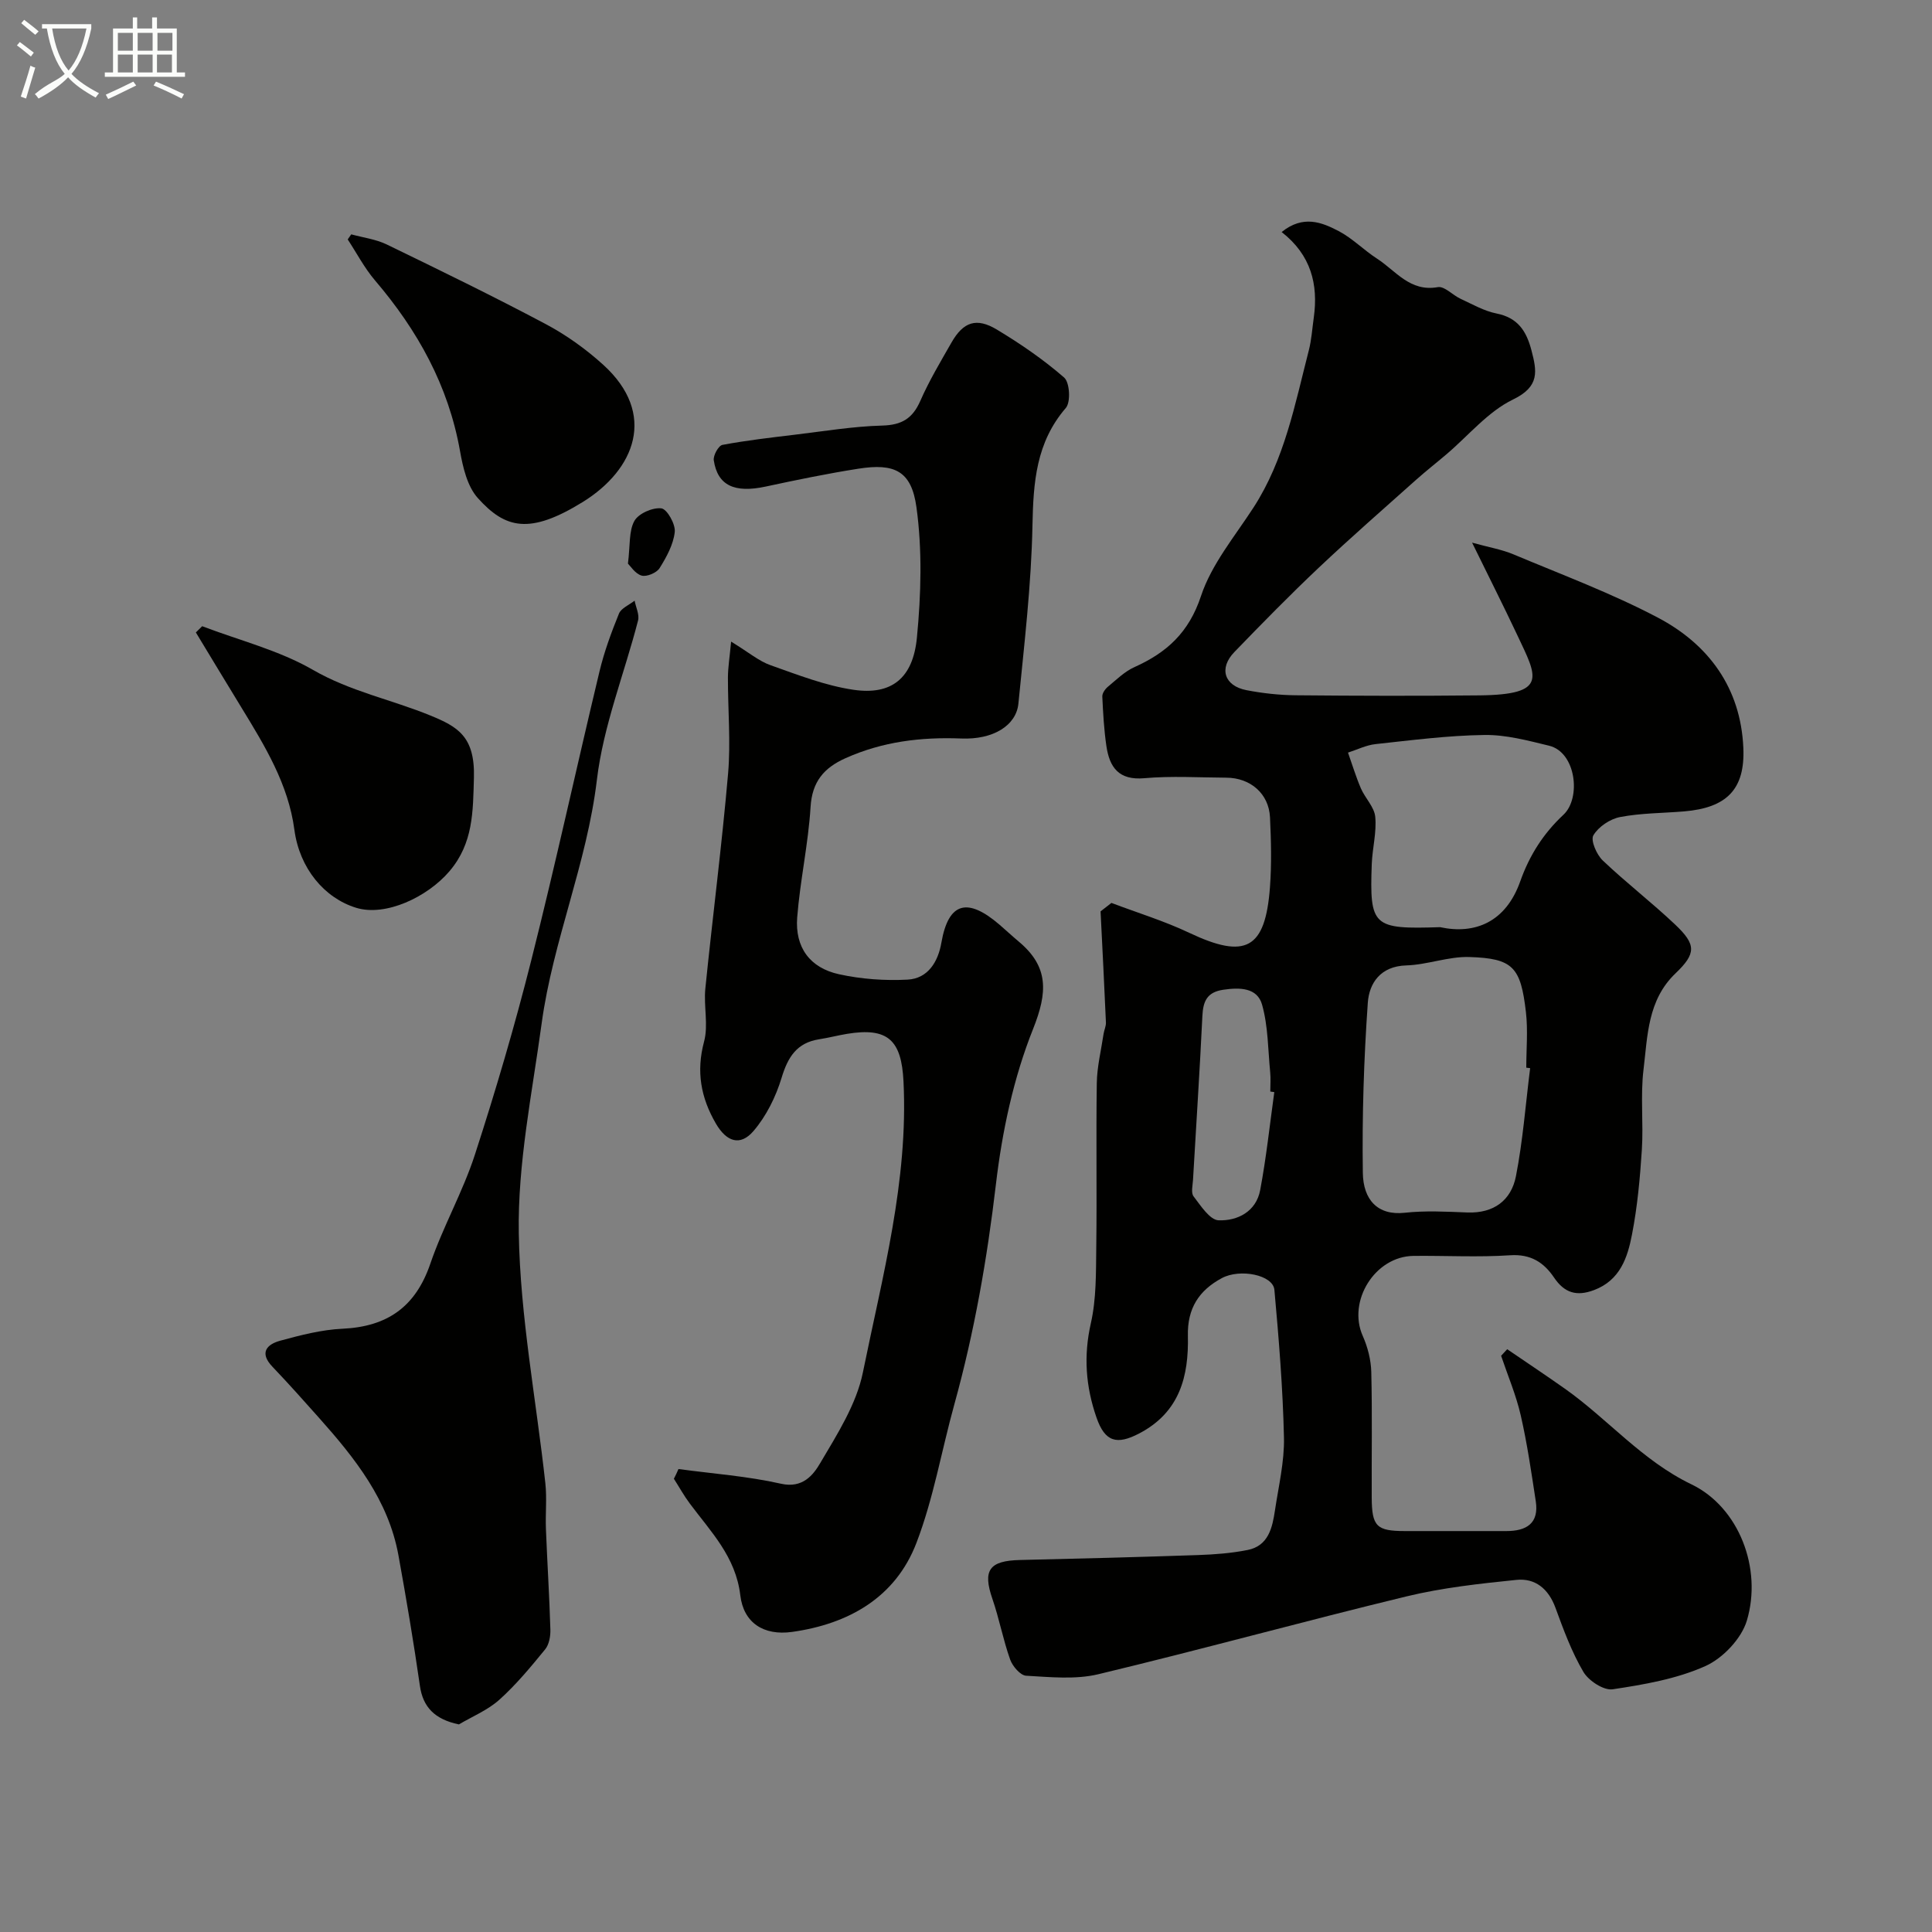
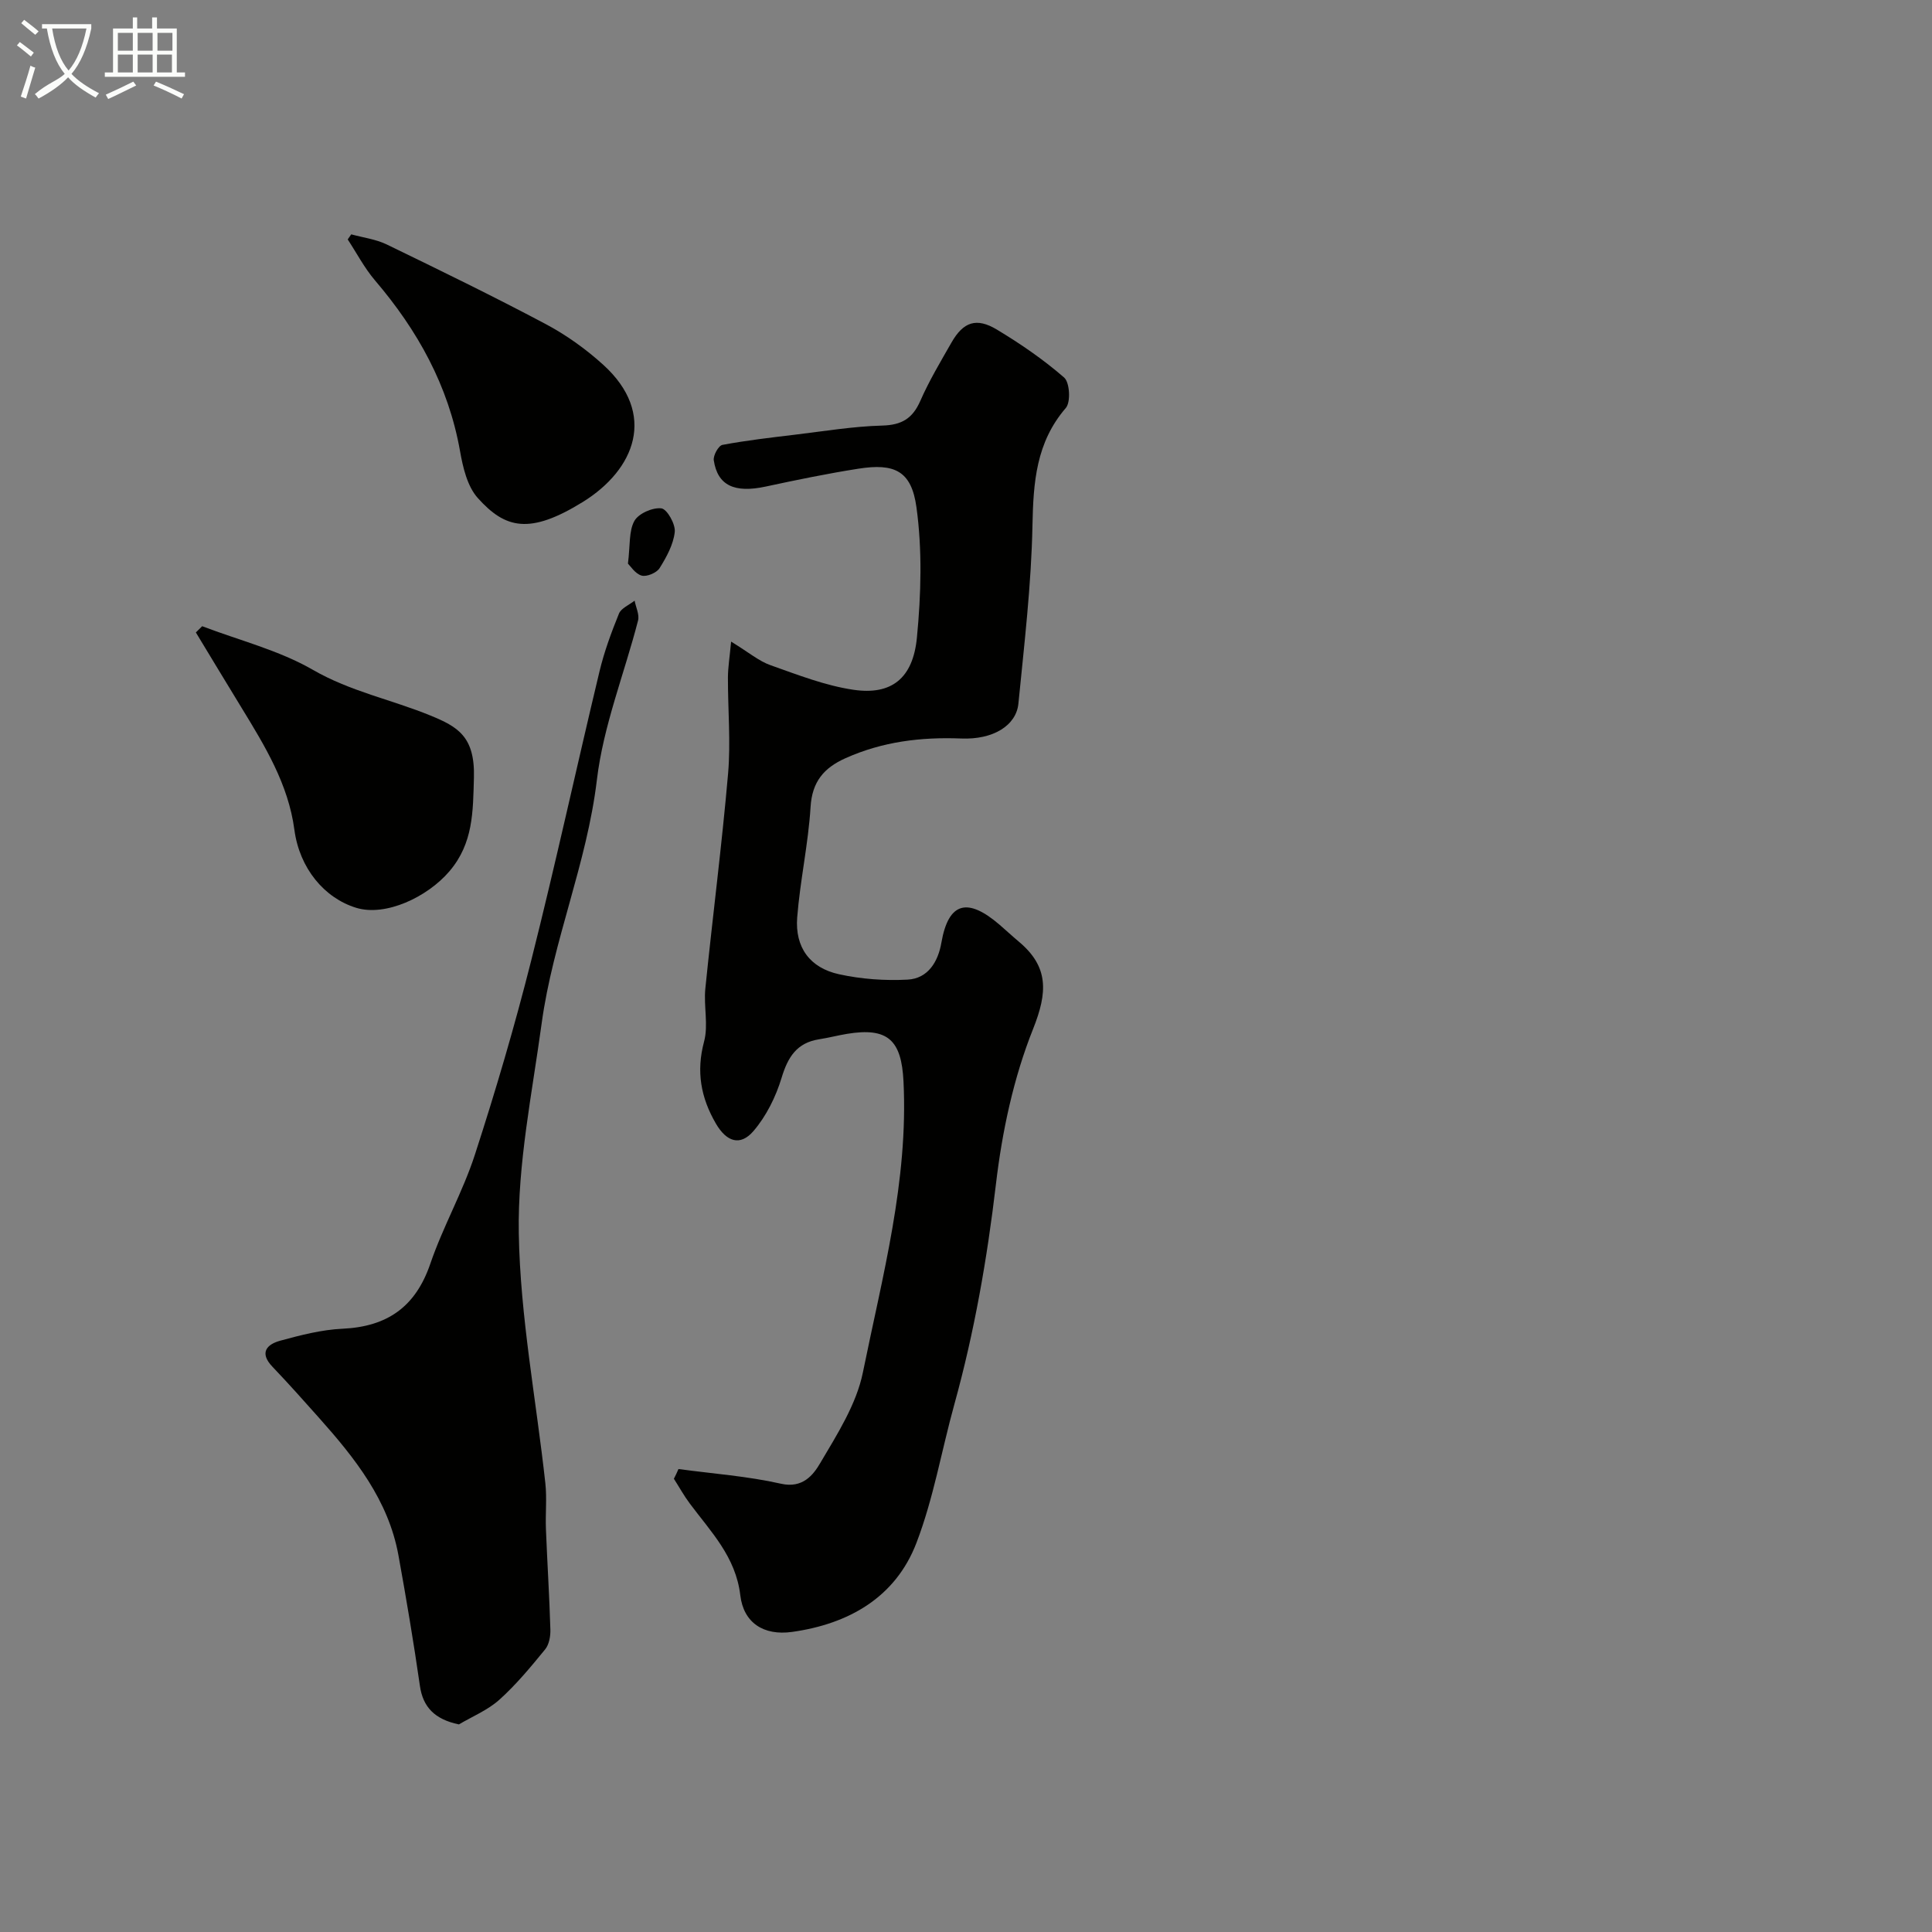
<svg xmlns="http://www.w3.org/2000/svg" enable-background="new 0 0 400 400" viewBox="0 0 400 400">
  <rect x="0" y="0" width="400" height="400" fill="#808080" stroke="none" />
  <path d="m6.4 11.7c-1-.8-1.9-1.6-2.9-2.3l.6-.7c.9.7 1.9 1.4 2.9 2.2zm-2.1 8.3c.7-2.1 1.4-4.2 2-6.4.2.1.6.3 1 .4-.7 2.3-1.3 4.4-1.9 6.4zm3-12.8c-1.1-.9-2.1-1.7-2.9-2.4l.6-.7c1 .8 2 1.5 3 2.4zm1.4-1.3v-.9h10.2v.9c-.9 4.2-2.3 7.3-4.1 9.4 1.3 1.4 3.2 2.7 5.7 4-.2.2-.4.5-.7.9-2.5-1.4-4.4-2.7-5.7-4.2-1.4 1.5-3.5 3-6.1 4.4 0 0 0 0-.1-.1-.3-.4-.5-.7-.7-.8 2.7-2.3 4.7-2.8 6.2-4.2-1.8-2.2-3-5.3-3.7-9.4zm9.2 0h-7.1c.6 3.8 1.7 6.7 3.4 8.7 1.7-2 2.9-4.8 3.7-8.7z" fill="#fbfcfa" />
  <path d="m31.6 3.6h.9v2.3h4.1v9.1h1.7v.9h-16.6v-.9h1.7v-9.1h4.1v-2.3h.9v2.3h3.1v-2.3zm-4 13.3.6.8c-1.9.9-3.8 1.9-5.8 2.8-.2-.3-.3-.6-.5-.9 2-.9 3.9-1.8 5.7-2.7zm-3.2-10.1v3.7h3.1v-3.7zm0 4.5v3.7h3.1v-3.7zm4.1-4.5v3.7h3.1v-3.7zm0 4.5v3.7h3.1v-3.7zm9.1 9.1c-2.1-1.1-4.1-2-5.8-2.7l.5-.8c2.2.9 4.1 1.8 5.8 2.6zm-1.9-13.6h-3.1v3.7h3.1zm-3.2 4.5v3.7h3.1v-3.7z" fill="#fbfcfa" />
  <g fill="#010100">
-     <path d="m230.11 186.94c5.38 2.04 10.93 3.73 16.11 6.19 11.65 5.51 15.75 3.41 16.71-9.42.36-4.81.24-9.67.01-14.49-.24-4.9-4.04-8.18-9.04-8.21-5.67-.03-11.36-.39-16.99.11-5.29.47-7.19-2.26-7.84-6.64-.5-3.39-.69-6.84-.85-10.27-.03-.67.58-1.55 1.15-2.02 1.76-1.46 3.47-3.16 5.5-4.07 6.7-3.01 11.28-7.16 13.78-14.71 2.18-6.59 7-12.35 10.88-18.34 6.43-9.94 8.57-21.35 11.44-32.51.57-2.2.71-4.52 1.03-6.78.97-6.91-.57-13-6.65-17.74 4.43-3.57 8.29-2.04 11.8-.2 2.86 1.5 5.21 3.94 7.95 5.71 3.89 2.51 6.81 6.93 12.58 5.9 1.38-.25 3.08 1.66 4.71 2.41 2.45 1.13 4.88 2.54 7.47 3.05 4.37.87 6.15 3.61 7.19 7.54 1.16 4.41 1.78 7.57-3.79 10.26-5.21 2.52-9.23 7.48-13.79 11.35-2.07 1.76-4.21 3.43-6.23 5.23-6.77 6.05-13.61 12.02-20.21 18.25-5.98 5.65-11.75 11.54-17.47 17.46-3.25 3.36-2.1 7 2.5 7.89 3.36.65 6.83 1.03 10.26 1.06 12.66.12 25.33.15 37.99.02 14.33-.15 11.88-3.87 7.87-12.39-2.86-6.07-5.88-12.05-9.4-19.23 3.5.97 6.16 1.41 8.58 2.43 10.02 4.21 20.27 8.03 29.86 13.08 10.57 5.56 17.18 14.6 17.72 26.97.38 8.61-3.46 12.42-12.26 13.16-4.43.37-8.92.34-13.26 1.17-2.08.4-4.48 2.01-5.53 3.79-.61 1.04.67 3.99 1.94 5.2 4.82 4.59 10.13 8.67 14.97 13.25 4.4 4.16 4.42 5.99.09 10.13-5.79 5.54-5.77 12.95-6.62 19.94-.66 5.45.01 11.05-.34 16.55-.38 5.88-.92 11.79-2.04 17.56-.92 4.77-2.45 9.48-7.87 11.52-3.61 1.36-6.12.58-8.26-2.58-2.13-3.16-4.85-4.92-9.12-4.63-6.64.44-13.32.06-19.99.13-7.98.09-13.71 9.35-10.51 16.56 1.03 2.32 1.71 4.98 1.77 7.5.21 8.66.05 17.33.09 25.99.03 5.97 1.01 6.92 6.89 6.92 7 .01 14 0 20.99 0 4.15 0 6.8-1.58 6.08-6.21-.91-5.94-1.77-11.91-3.11-17.76-.96-4.19-2.68-8.22-4.06-12.32.42-.45.84-.91 1.26-1.36 3.99 2.72 8.01 5.4 11.95 8.18 8.93 6.31 15.96 14.87 26.2 19.8 9.85 4.75 14.69 17.43 11.47 28.2-1.12 3.75-4.97 7.8-8.6 9.43-5.94 2.66-12.67 3.82-19.18 4.8-1.86.28-4.99-1.77-6.07-3.61-2.43-4.13-4.12-8.74-5.78-13.27-1.44-3.92-4.18-6.18-8.1-5.77-7.63.78-15.32 1.62-22.75 3.42-21.31 5.16-42.46 11-63.79 16.11-4.76 1.14-9.98.59-14.96.31-1.19-.07-2.81-1.97-3.3-3.35-1.46-4.1-2.25-8.43-3.67-12.55-2.05-5.93-.69-7.92 5.75-8.06 12.27-.28 24.53-.6 36.8-1.02 3.44-.12 6.92-.38 10.28-1.05 4.32-.86 5.13-4.61 5.67-8.23.75-5.01 1.97-10.06 1.86-15.07-.23-10.2-1.06-20.39-1.98-30.56-.28-3.1-7.13-4.46-10.9-2.42-4.74 2.55-7.14 6.28-7.01 11.92.19 8.36-1.67 15.82-10.04 20.21-4.67 2.45-7.13 1.8-8.89-3.29-2.22-6.4-2.7-12.74-1.16-19.51 1.15-5.07 1.05-10.48 1.12-15.74.15-11.33-.06-22.66.11-33.99.05-3.39.9-6.77 1.4-10.16.12-.8.52-1.6.49-2.38-.33-7.67-.73-15.33-1.11-23 .74-.58 1.49-1.17 2.25-1.75zm86.69 34.21c-.27-.03-.53-.07-.8-.1 0-3.83.36-7.7-.07-11.47-1.08-9.36-2.66-11.16-11.74-11.44-4.33-.13-8.68 1.61-13.05 1.74-5.34.16-7.66 3.68-7.95 7.72-.82 11.71-1.2 23.49-1.03 35.23.08 5.57 3.07 8.87 8.66 8.26 4.28-.47 8.65-.23 12.97-.06 5.48.21 9.09-2.51 10.07-7.51 1.44-7.37 2-14.91 2.94-22.37zm-18.65-29.19c7.3 1.57 13.62-1.1 16.59-9.46 1.91-5.39 4.77-9.91 8.96-13.82 3.68-3.43 2.63-12.93-2.98-14.29-4.4-1.07-8.94-2.29-13.4-2.22-7.52.1-15.04 1.08-22.53 1.89-1.94.21-3.8 1.15-5.7 1.76.88 2.48 1.64 5.01 2.67 7.41.88 2.03 2.78 3.85 2.97 5.89.31 3.19-.59 6.47-.72 9.73-.47 12.99.19 13.56 14.14 13.11zm-34.32 34.15c-.28-.04-.56-.08-.83-.12 0-1.33.11-2.67-.02-3.98-.46-4.69-.42-9.53-1.68-14-1-3.55-4.62-3.6-8.05-3.09-3.36.5-4.16 2.38-4.31 5.43-.54 11.32-1.29 22.63-1.94 33.94-.07 1.16-.45 2.68.12 3.41 1.48 1.93 3.36 4.88 5.17 4.95 3.93.15 7.79-1.81 8.62-6.27 1.26-6.69 1.98-13.5 2.92-20.27z" />
    <path d="m140.47 304.15c7.09.96 14.28 1.47 21.23 3.04 4.48 1.01 6.67-1.81 8.11-4.26 3.52-5.97 7.51-12.19 8.85-18.82 4.03-19.86 9.42-39.59 8.4-60.21-.42-8.55-3.22-11.25-11.7-9.85-1.93.32-3.83.82-5.76 1.12-4.63.72-6.48 3.68-7.78 7.98-1.19 3.93-3.17 7.93-5.82 11.02-2.77 3.22-5.6 2.2-7.78-1.54-3.12-5.36-4.11-10.78-2.45-16.98.92-3.42-.1-7.32.26-10.95 1.5-14.84 3.42-29.65 4.71-44.51.57-6.59-.05-13.29-.03-19.93.01-2.1.36-4.19.66-7.42 3.7 2.26 5.76 4.04 8.15 4.88 5.63 1.99 11.32 4.23 17.17 5.09 7.85 1.16 12.34-2.33 13.15-10.83.86-8.93 1.12-18.12-.1-26.97-1.04-7.56-4.57-9.14-12.02-7.97-6.44 1.01-12.83 2.33-19.2 3.7-6.43 1.38-9.95-.2-10.74-5.44-.15-1 .98-3.04 1.79-3.19 4.96-.93 9.99-1.51 15.01-2.11 6.02-.72 12.04-1.73 18.08-1.89 4.03-.11 6.28-1.46 7.88-5.11 1.83-4.17 4.19-8.12 6.46-12.09 2.44-4.27 5.15-5.23 9.4-2.67 4.88 2.94 9.64 6.2 13.92 9.93 1.16 1.01 1.39 5.08.35 6.29-6.17 7.16-6.73 15.4-6.91 24.33-.24 12.31-1.7 24.6-2.91 36.88-.45 4.54-5.22 7.5-11.82 7.23-8.35-.33-16.34.64-24.01 4.09-4.43 1.99-6.88 4.84-7.2 10.07-.47 7.66-2.17 15.23-2.77 22.89-.48 6.2 2.63 10.44 8.67 11.76 4.61 1.01 9.49 1.36 14.2 1.11 4.24-.23 6.31-3.75 6.98-7.63 1.49-8.59 5.53-9.33 12.04-3.74 1.35 1.16 2.64 2.37 4 3.51 6.22 5.21 5.97 10.49 2.95 18.07-4.05 10.14-6.41 21.23-7.69 32.12-1.82 15.46-4.47 30.65-8.62 45.63-2.64 9.54-4.31 19.44-7.83 28.63-4.34 11.35-14.07 16.82-25.75 18.46-5.93.83-10.06-1.91-10.73-7.59-.94-7.96-6.09-13.14-10.44-18.97-1.22-1.63-2.21-3.43-3.31-5.15.35-.65.65-1.33.95-2.01z" />
    <path d="m95.01 357.02c-5.04-1.05-7.45-3.62-8.07-7.97-1.3-9.05-2.82-18.06-4.45-27.06-2.08-11.4-8.99-20.08-16.42-28.42-3.18-3.58-6.37-7.15-9.67-10.61-2.75-2.88-1.18-4.62 1.61-5.38 4.22-1.15 8.57-2.28 12.91-2.48 9.27-.43 15.13-4.53 18.18-13.48 2.62-7.67 6.72-14.85 9.22-22.55 4.31-13.28 8.26-26.7 11.67-40.24 5.01-19.85 9.35-39.87 14.12-59.78.98-4.1 2.45-8.1 4.04-12.01.47-1.14 2.13-1.8 3.24-2.68.26 1.38 1.03 2.89.71 4.12-2.84 11.01-7.19 21.8-8.52 32.97-2.06 17.32-9.11 33.34-11.44 50.46-1.97 14.45-4.98 28.99-4.73 43.44.29 17.28 3.61 34.5 5.5 51.75.34 3.13-.01 6.33.12 9.49.27 6.93.72 13.86.92 20.8.04 1.37-.26 3.08-1.08 4.09-2.97 3.63-5.98 7.28-9.45 10.4-2.4 2.17-5.58 3.47-8.41 5.14z" />
    <path d="m41.86 129.65c7.7 2.94 15.91 4.98 22.95 9.05 7.75 4.47 16.27 6.15 24.3 9.44 5.64 2.31 9.25 4.34 9.01 12.88-.2 6.97-.1 13.56-5.09 19.39-4.55 5.32-13.2 9.41-19.29 7.54-6.55-2.01-11.72-8.13-12.79-16.15-1.25-9.44-6.12-17.38-10.96-25.3-3.17-5.17-6.29-10.37-9.44-15.56.45-.44.88-.87 1.31-1.29z" />
    <path d="m72.72 48.52c2.45.67 5.07 1 7.32 2.08 11.05 5.36 22.09 10.73 32.93 16.49 4.28 2.27 8.35 5.19 11.94 8.45 11.16 10.14 6.59 21.68-4.25 28.39-11.05 6.83-16.07 5.49-21.73-.81-2.18-2.42-3.09-6.35-3.69-9.75-2.41-13.56-8.79-25-17.62-35.34-2.18-2.56-3.77-5.63-5.63-8.46.24-.35.49-.7.73-1.05z" />
    <path d="m130.01 116.69c.48-3.84.17-6.77 1.34-8.85.86-1.53 3.78-2.81 5.58-2.59 1.18.15 2.95 3.28 2.77 4.89-.28 2.6-1.71 5.2-3.14 7.49-.61.97-2.67 1.84-3.72 1.54-1.34-.38-2.33-2-2.83-2.48z" />
  </g>
</svg>